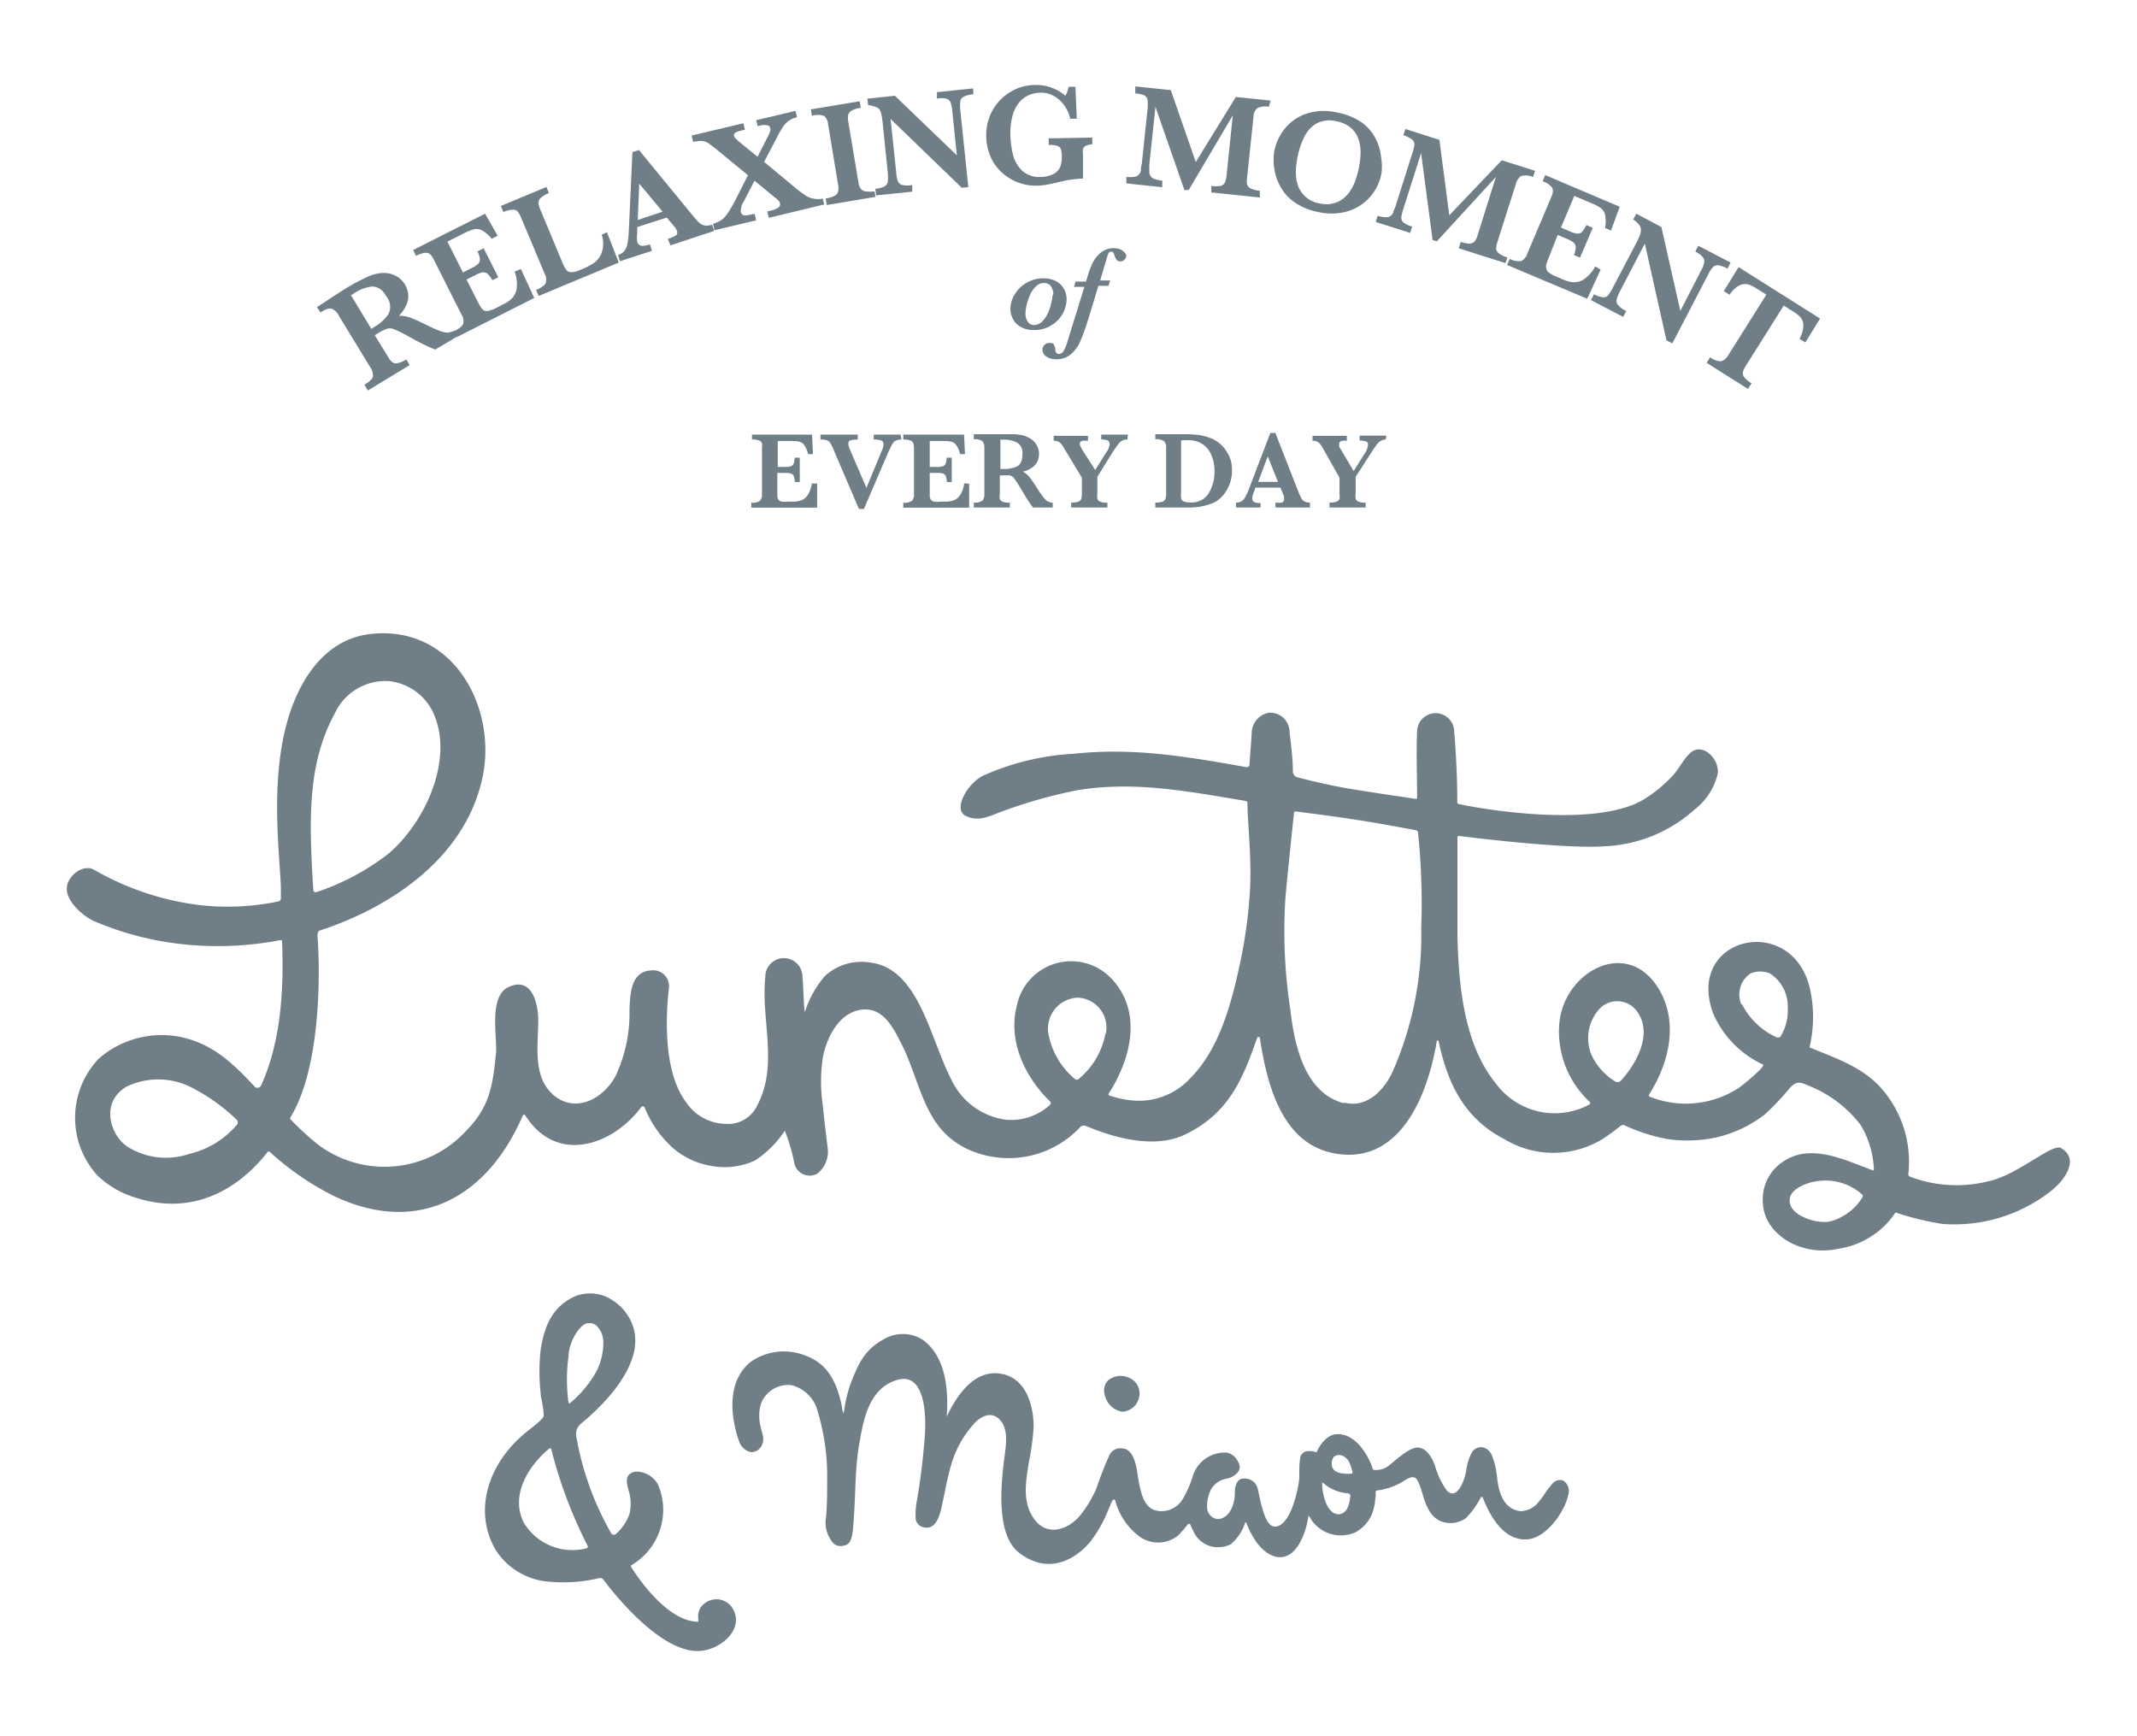
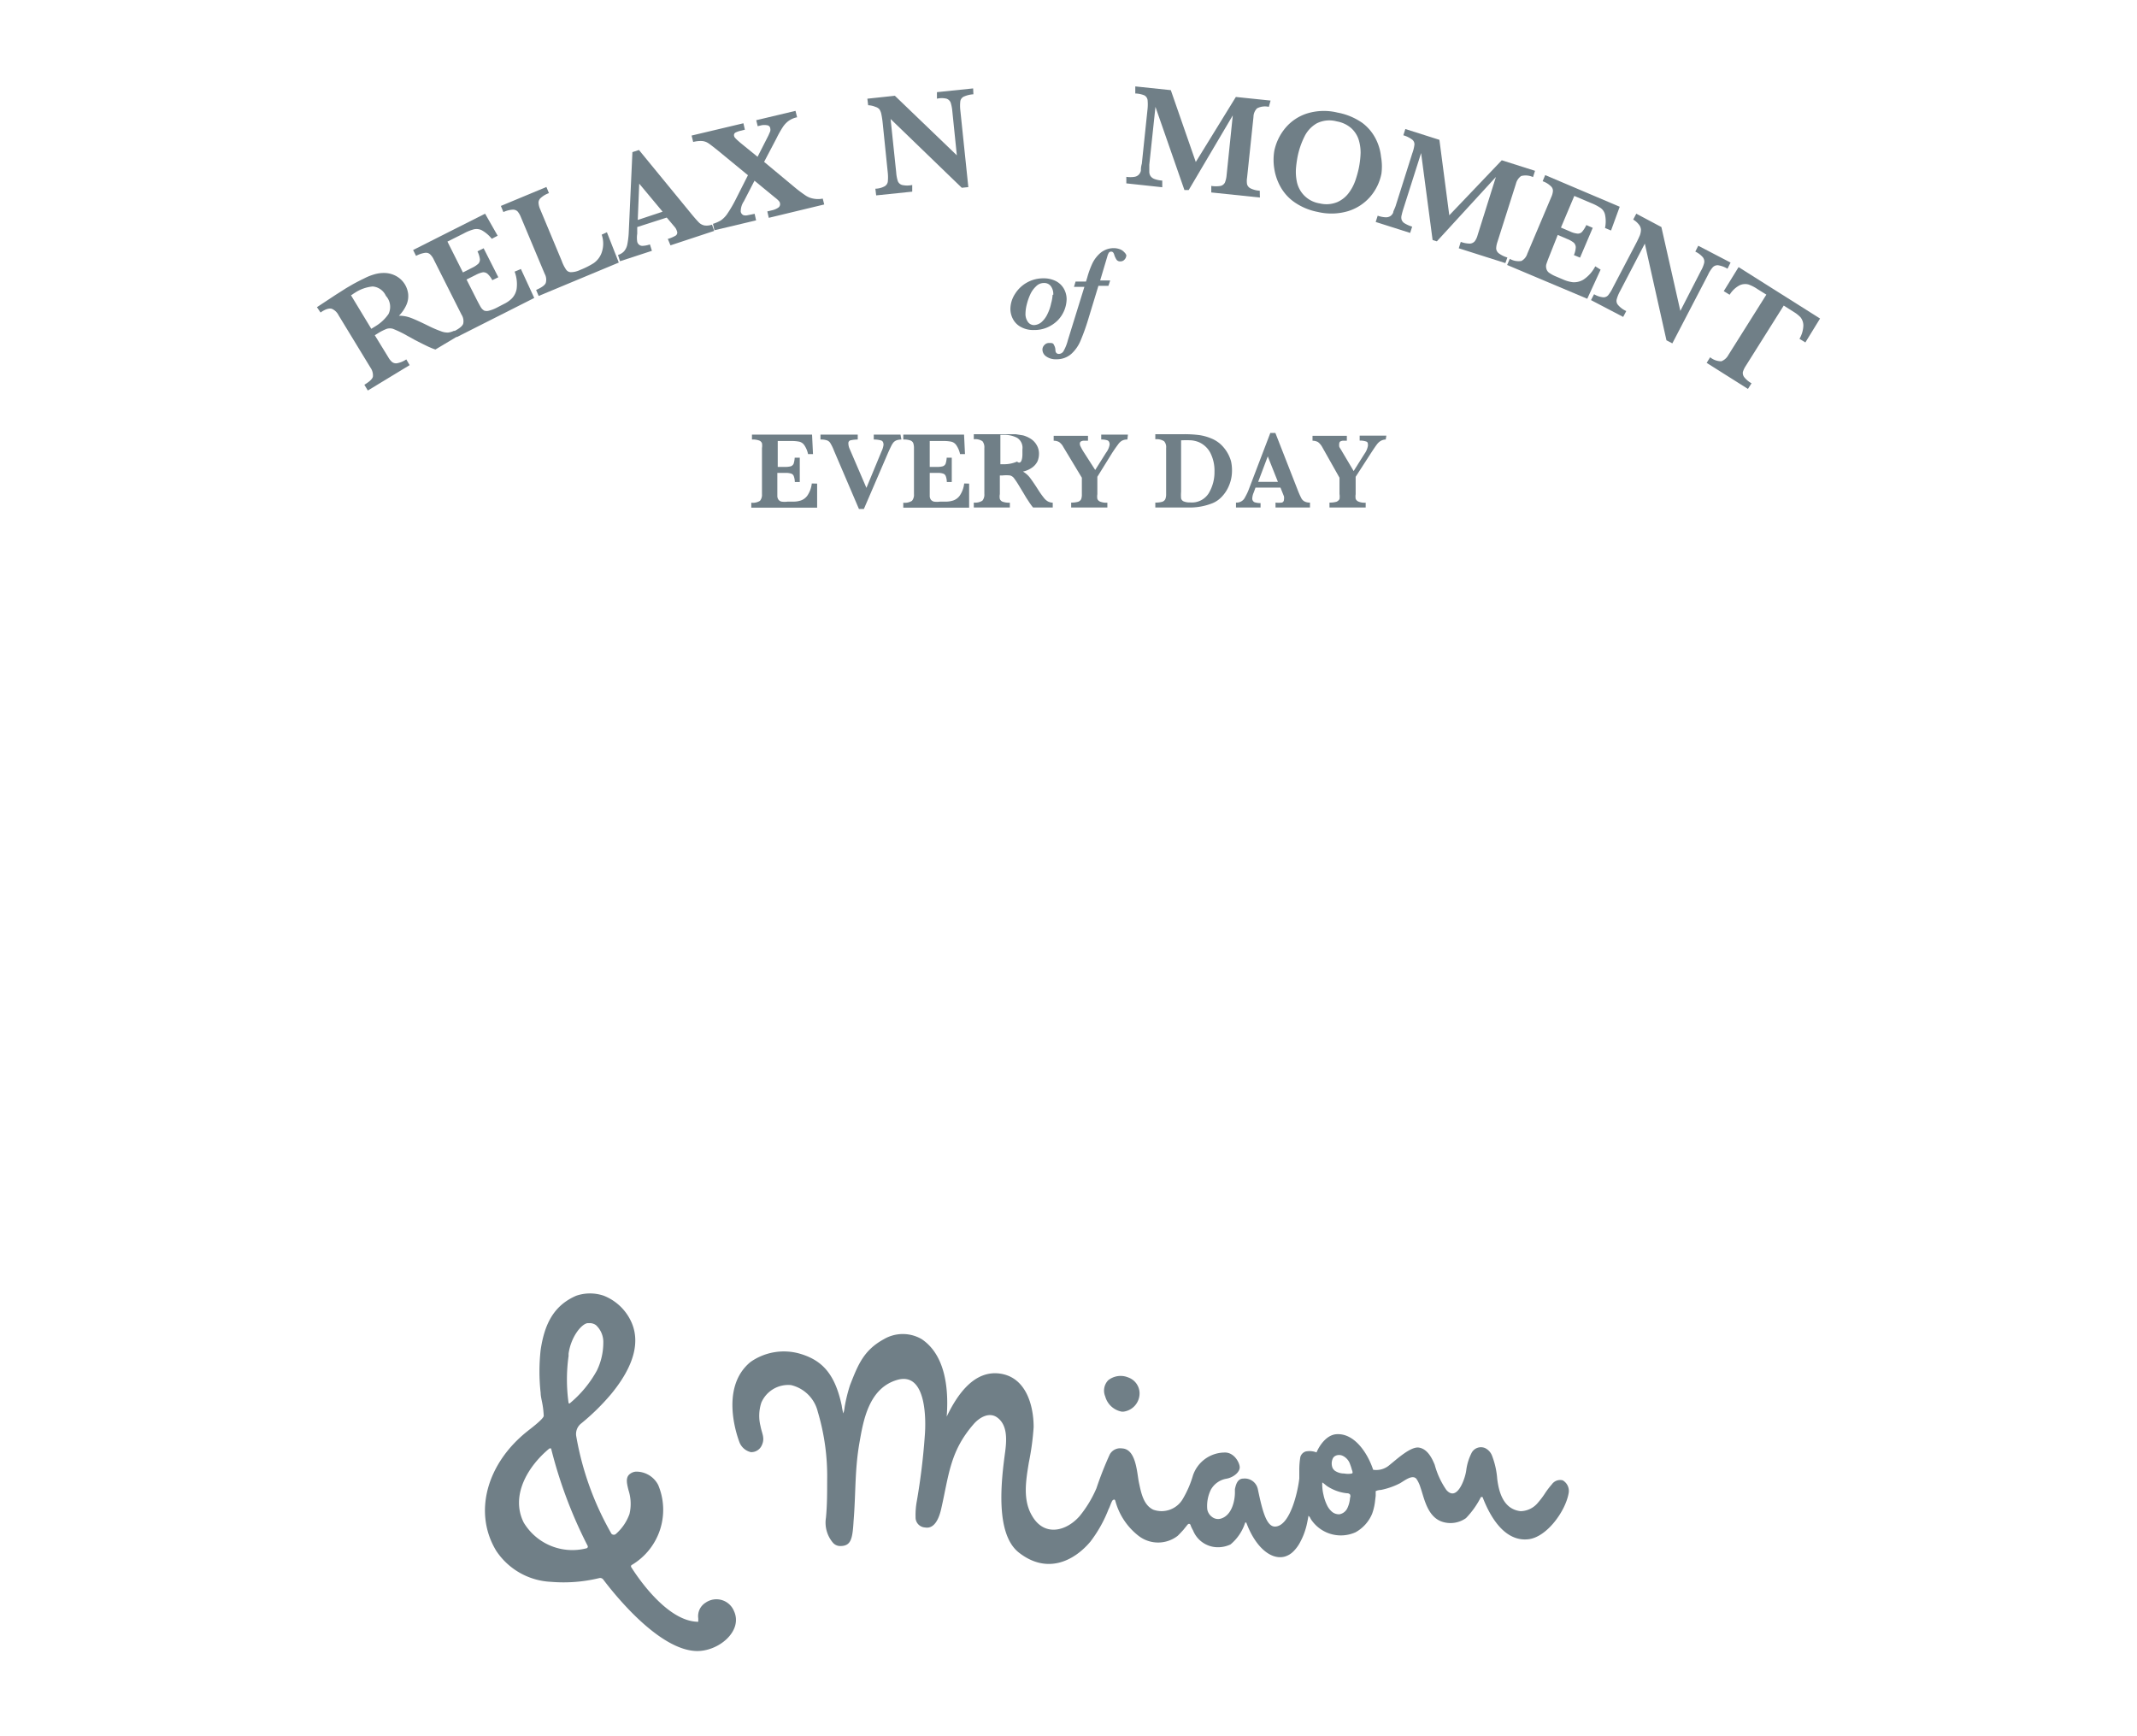
<svg xmlns="http://www.w3.org/2000/svg" id="logo" width="160" height="130" viewBox="0 0 160 130">
  <defs>
    <style>
      .cls-1 {
        fill: #707f87;
      }
    </style>
  </defs>
  <title>lunettes_gray</title>
  <g>
    <g id="relaxing">
      <g>
        <path class="cls-1" d="M34.27,25.17l-1.67,1a4.12,4.12,0,0,1-.41-.16c-.17-.07-.36-.17-.57-.27l-.53-.27L30.24,25a8.81,8.81,0,0,0-.82-.38.81.81,0,0,0-.46,0,3.78,3.78,0,0,0-.67.34l-.23.14,1,1.63a1.39,1.39,0,0,0,.3.38.5.5,0,0,0,.41.08,1.85,1.85,0,0,0,.65-.28l.25.43-3.13,1.9-.26-.43c.38-.23.6-.43.64-.61a1,1,0,0,0-.18-.67l-2.4-3.94a1,1,0,0,0-.5-.47c-.17-.05-.45,0-.84.28L23.73,23l1.41-.93.38-.24.39-.25.48-.28c.32-.18.62-.33.91-.47a4,4,0,0,1,.7-.28,2.56,2.56,0,0,1,.83-.11,1.88,1.88,0,0,1,.83.23,1.74,1.74,0,0,1,.67.65,1.82,1.82,0,0,1,.23.69,1.61,1.61,0,0,1-.12.79,2.72,2.72,0,0,1-.57.84,2.47,2.47,0,0,1,.86.15c.28.1.74.31,1.39.63a8,8,0,0,0,.89.38,1.35,1.35,0,0,0,.54.1,1.39,1.39,0,0,0,.46-.14Zm-5.37-3a1.19,1.19,0,0,0-1-.72,2.91,2.91,0,0,0-1.34.48,1.28,1.28,0,0,0-.15.1l-.13.08,1.52,2.51.29-.18a3.15,3.15,0,0,0,1-.93A1.23,1.23,0,0,0,28.9,22.16Z" />
        <path class="cls-1" d="M39,20.14l1,2.17L34.2,25.24,34,24.8c.4-.2.62-.39.68-.56a.9.9,0,0,0-.13-.69l-2.06-4.09a1.31,1.31,0,0,0-.28-.41.46.46,0,0,0-.38-.12,2,2,0,0,0-.68.23l-.22-.44L36.32,16l.94,1.65-.44.23a2.59,2.59,0,0,0-.75-.64.89.89,0,0,0-.59-.07,3.43,3.43,0,0,0-.76.31l-1.22.61,1.16,2.31.67-.34a2,2,0,0,0,.48-.31.46.46,0,0,0,.12-.35,1.91,1.91,0,0,0-.18-.58l.46-.23,1.1,2.17-.45.22a1.74,1.74,0,0,0-.36-.48.48.48,0,0,0-.36-.11,2,2,0,0,0-.53.2l-.68.34.78,1.54c.13.25.23.44.3.55a.71.71,0,0,0,.25.24.6.6,0,0,0,.36,0,2.68,2.68,0,0,0,.57-.22l.52-.27a2.27,2.27,0,0,0,.59-.4,1.37,1.37,0,0,0,.38-.73,2.66,2.66,0,0,0-.15-1.3Z" />
        <path class="cls-1" d="M45.44,17.39l.89,2.27-6,2.5-.19-.45c.41-.18.65-.35.72-.52a.89.89,0,0,0-.08-.69L39,16.26a1.52,1.52,0,0,0-.25-.43.49.49,0,0,0-.38-.13,1.9,1.9,0,0,0-.68.18l-.19-.46L40.91,14l.19.46a1.78,1.78,0,0,0-.6.35.48.48,0,0,0-.18.36,1.38,1.38,0,0,0,.12.49l1.62,3.88a2.84,2.84,0,0,0,.32.64.44.44,0,0,0,.36.2,1.62,1.62,0,0,0,.7-.17,6.06,6.06,0,0,0,1-.5,1.62,1.62,0,0,0,.61-.8,2.06,2.06,0,0,0,0-1.34Z" />
        <path class="cls-1" d="M53.47,17.29,50.2,18.37,50,17.89a2.5,2.5,0,0,0,.59-.25.27.27,0,0,0,.09-.34.8.8,0,0,0-.16-.3l-.6-.71L47.71,17l0,.5a1.9,1.9,0,0,0,0,.6.4.4,0,0,0,.37.31,1.9,1.9,0,0,0,.58-.11l.15.48-2.39.78-.15-.47a1,1,0,0,0,.45-.27,1.14,1.14,0,0,0,.25-.53,6.39,6.39,0,0,0,.11-1l.27-5.9.49-.16L51.75,16c.28.34.48.56.59.67a.82.82,0,0,0,.4.21,1.2,1.2,0,0,0,.57-.06Zm-3.86-1.44-1.75-2.1-.11,2.72Z" />
        <path class="cls-1" d="M61.71,15.31l-4.15,1-.11-.48.33-.08a1.33,1.33,0,0,0,.47-.19.31.31,0,0,0,.14-.37q0-.12-.39-.42l-1.51-1.24-.8,1.55a1.34,1.34,0,0,0-.23.77.36.36,0,0,0,.2.26.64.64,0,0,0,.34,0l.5-.1.11.49-3.12.74-.11-.48a2.81,2.81,0,0,0,.58-.25,1.87,1.87,0,0,0,.5-.51,9.72,9.72,0,0,0,.65-1.12L56,13.12l-2.25-1.85c-.34-.27-.58-.46-.72-.55a1,1,0,0,0-.46-.16,2.2,2.2,0,0,0-.67.07l-.12-.48,3.88-.92.11.48-.27.07a1.7,1.7,0,0,0-.44.15.22.22,0,0,0-.09.27c0,.08.17.24.46.49l1.29,1.05.81-1.59c.07-.16.12-.27.14-.33a.51.51,0,0,0,0-.21.26.26,0,0,0-.18-.22,1.12,1.12,0,0,0-.52,0l-.24.06L56.62,9l2.94-.7.12.48a1.67,1.67,0,0,0-.66.29,1.83,1.83,0,0,0-.42.46,8,8,0,0,0-.47.84l-.92,1.75L59.47,14a9.79,9.79,0,0,0,.82.62,1.51,1.51,0,0,0,.6.25,1.79,1.79,0,0,0,.71,0Z" />
-         <path class="cls-1" d="M65.55,14.74l-3.65.61-.08-.49a2.15,2.15,0,0,0,.67-.2.5.5,0,0,0,.26-.32,1.26,1.26,0,0,0,0-.51L62,9.3a.89.89,0,0,0-.3-.62,1.37,1.37,0,0,0-.91,0l-.08-.49,3.65-.61.09.49a2,2,0,0,0-.68.21.51.51,0,0,0-.26.31,1.26,1.26,0,0,0,0,.51l.76,4.53a1.24,1.24,0,0,0,.15.47.53.53,0,0,0,.34.22,2,2,0,0,0,.72,0Z" />
        <path class="cls-1" d="M72.88,7.06a2.05,2.05,0,0,0-.73.18.47.47,0,0,0-.25.34,3,3,0,0,0,0,.67l.6,5.76-.49.05L66.68,8.91l.42,4a2.79,2.79,0,0,0,.12.65.49.49,0,0,0,.32.29,1.76,1.76,0,0,0,.76,0l0,.5-2.7.28-.06-.5a1.53,1.53,0,0,0,.69-.18.48.48,0,0,0,.24-.34,3.21,3.21,0,0,0,0-.67l-.38-3.71a6.73,6.73,0,0,0-.1-.67,1,1,0,0,0-.15-.38A.63.63,0,0,0,65.54,8,1.53,1.53,0,0,0,65,7.88l-.06-.49L67,7.17l4.64,4.46-.34-3.32a2.94,2.94,0,0,0-.12-.62.51.51,0,0,0-.31-.3,1.55,1.55,0,0,0-.72,0l0-.49,2.71-.28Z" />
-         <path class="cls-1" d="M81.78,10.8a1.71,1.71,0,0,0-.47.11.4.4,0,0,0-.22.24,1.66,1.66,0,0,0,0,.51l0,1.71a8.13,8.13,0,0,0-1.68.23c-.44.11-.77.18-1,.22a4.05,4.05,0,0,1-.77.08,3.65,3.65,0,0,1-2-.52A3.59,3.59,0,0,1,74.29,12a4,4,0,0,1-.45-1.78,3.86,3.86,0,0,1,.46-1.94,3.73,3.73,0,0,1,1.34-1.39,3.63,3.63,0,0,1,1.86-.53,3.41,3.41,0,0,1,2.27.81A2,2,0,0,0,80,6.5h.52l.1,2.39h-.49a2.66,2.66,0,0,0-.45-1,2.24,2.24,0,0,0-.79-.71,2,2,0,0,0-1-.24,2.24,2.24,0,0,0-.8.16,2,2,0,0,0-.72.5,2.48,2.48,0,0,0-.54,1,4.7,4.7,0,0,0-.18,1.5,7,7,0,0,0,.19,1.47,2.48,2.48,0,0,0,.68,1.2,1.89,1.89,0,0,0,1.41.48A2.14,2.14,0,0,0,78.93,13a1.08,1.08,0,0,0,.47-.56,2.32,2.32,0,0,0,.1-.72,2.1,2.1,0,0,0-.07-.55.42.42,0,0,0-.27-.25,2,2,0,0,0-.64-.07v-.49l3.26-.06Z" />
        <path class="cls-1" d="M94.33,14.79l-3.64-.38,0-.49a2.13,2.13,0,0,0,.7,0,.49.49,0,0,0,.32-.25,1.84,1.84,0,0,0,.12-.48l.47-4.55L89,14.23l-.32,0L86.51,8l-.46,4.33c0,.22,0,.4,0,.52a.6.6,0,0,0,.09.33.62.62,0,0,0,.29.22,2,2,0,0,0,.59.12l0,.5-2.69-.29,0-.49a2,2,0,0,0,.61,0,.57.57,0,0,0,.32-.16.62.62,0,0,0,.16-.3c0-.11,0-.29.07-.52l.43-4.11a3.42,3.42,0,0,0,0-.67.48.48,0,0,0-.24-.34A1.93,1.93,0,0,0,85,7L85,6.47l2.66.28,1.87,5.38,3-4.87,2.6.27L95,8a1.3,1.3,0,0,0-.88.11.91.91,0,0,0-.27.64l-.48,4.56a1.51,1.51,0,0,0,0,.49.5.5,0,0,0,.27.31,1.79,1.79,0,0,0,.68.17Z" />
        <path class="cls-1" d="M103.43,13a3.74,3.74,0,0,1-.84,1.73,3.59,3.59,0,0,1-1.66,1.08,4.39,4.39,0,0,1-2.26.06,4.56,4.56,0,0,1-1.71-.7A3.44,3.44,0,0,1,95.88,14a4,4,0,0,1-.47-1.35,4.12,4.12,0,0,1,0-1.36,3.91,3.91,0,0,1,.83-1.71,3.5,3.5,0,0,1,1.64-1.09,4.28,4.28,0,0,1,2.26-.06,4.71,4.71,0,0,1,1.87.78,3.45,3.45,0,0,1,1,1.2,3.8,3.8,0,0,1,.39,1.33A4.1,4.1,0,0,1,103.43,13Zm-1.7-.38a6.91,6.91,0,0,0,.14-1.16,3.3,3.3,0,0,0-.16-1.05,2,2,0,0,0-.56-.83,2.22,2.22,0,0,0-1.06-.49,2.1,2.1,0,0,0-1.51.15,2.29,2.29,0,0,0-.92,1,6,6,0,0,0-.5,1.45,8.34,8.34,0,0,0-.13.93,3.72,3.72,0,0,0,.07,1,2.06,2.06,0,0,0,1.71,1.61,2.13,2.13,0,0,0,1.32-.1,2.16,2.16,0,0,0,.88-.72,3.44,3.44,0,0,0,.48-.93A8.32,8.32,0,0,0,101.73,12.62Z" />
        <path class="cls-1" d="M112.71,19.7l-3.49-1.11.15-.48a2,2,0,0,0,.69.13.52.52,0,0,0,.36-.18,1.35,1.35,0,0,0,.21-.45L112,13.25l-4.42,4.82-.32-.1-.86-6.51-1.32,4.15a5.28,5.28,0,0,0-.14.51.61.61,0,0,0,0,.33.52.52,0,0,0,.24.28,2.46,2.46,0,0,0,.55.24l-.15.47-2.58-.82.15-.47a2.09,2.09,0,0,0,.6.12.63.63,0,0,0,.35-.09.61.61,0,0,0,.21-.26c0-.11.11-.28.18-.49l1.25-3.95a2.81,2.81,0,0,0,.16-.65.44.44,0,0,0-.16-.37,2,2,0,0,0-.67-.33l.15-.47,2.55.81.74,5.65L112.44,12l2.49.79-.15.47a1.33,1.33,0,0,0-.89-.08,1,1,0,0,0-.39.58l-1.39,4.37a1.65,1.65,0,0,0-.09.48.51.51,0,0,0,.2.36,2,2,0,0,0,.64.31Z" />
        <path class="cls-1" d="M119.84,20.19l-1,2.18-6-2.53.2-.46a1.32,1.32,0,0,0,.87.16.92.92,0,0,0,.44-.54l1.79-4.23a1.34,1.34,0,0,0,.13-.47.45.45,0,0,0-.16-.36,1.64,1.64,0,0,0-.61-.37l.19-.46,5.58,2.37-.65,1.78-.45-.19a2.44,2.44,0,0,0,0-1,.83.83,0,0,0-.32-.49,3.6,3.6,0,0,0-.73-.38l-1.25-.53-1,2.37.68.29a1.64,1.64,0,0,0,.55.16.42.42,0,0,0,.35-.13,2.17,2.17,0,0,0,.32-.51l.48.21-.95,2.23-.46-.19a1.67,1.67,0,0,0,.14-.59.51.51,0,0,0-.15-.34,2,2,0,0,0-.5-.28l-.7-.3L116,19.18c-.11.27-.18.47-.22.59a.61.61,0,0,0,0,.35.52.52,0,0,0,.2.3,2.57,2.57,0,0,0,.54.29l.54.23a2.54,2.54,0,0,0,.69.19,1.37,1.37,0,0,0,.8-.19,2.66,2.66,0,0,0,.89-1Z" />
        <path class="cls-1" d="M129.34,20.12a2,2,0,0,0-.71-.26.5.5,0,0,0-.39.15,2.35,2.35,0,0,0-.36.57l-2.67,5.13-.44-.23-1.62-7.24-1.86,3.57a2.71,2.71,0,0,0-.25.62.46.46,0,0,0,.11.41,1.73,1.73,0,0,0,.61.45l-.23.44-2.41-1.26.23-.44a1.63,1.63,0,0,0,.68.23.46.46,0,0,0,.38-.16,2.92,2.92,0,0,0,.35-.57l1.73-3.3c.14-.27.23-.47.29-.61a1.29,1.29,0,0,0,.08-.41.66.66,0,0,0-.14-.38,1.58,1.58,0,0,0-.44-.39l.23-.44,1.88,1,1.42,6.28,1.54-3a2.23,2.23,0,0,0,.24-.58.52.52,0,0,0-.09-.43,1.67,1.67,0,0,0-.57-.43l.22-.44,2.42,1.26Z" />
        <path class="cls-1" d="M135.17,25.64l-.44-.27a2.12,2.12,0,0,0,.29-1,1,1,0,0,0-.21-.61,2.35,2.35,0,0,0-.47-.38l-.79-.5-2.85,4.53a1.72,1.72,0,0,0-.21.45.51.51,0,0,0,.11.39,1.87,1.87,0,0,0,.54.45l-.27.42-3.09-1.95.26-.42a1.32,1.32,0,0,0,.84.3,1,1,0,0,0,.52-.46l2.85-4.53-.66-.41a2.94,2.94,0,0,0-.68-.35,1,1,0,0,0-.66.06,1.94,1.94,0,0,0-.75.71l-.44-.27L130.17,20l6.1,3.85Z" />
      </g>
      <g>
        <path class="cls-1" d="M61.18,36.21l0,1.8H56.25v-.37a1,1,0,0,0,.65-.14.7.7,0,0,0,.15-.5V33.55a1.15,1.15,0,0,0,0-.36.35.35,0,0,0-.22-.21,1.4,1.4,0,0,0-.53-.07v-.37H60.8L60.87,34H60.5a1.83,1.83,0,0,0-.29-.68.63.63,0,0,0-.37-.25,2.94,2.94,0,0,0-.61-.05h-1v1.94h.56a1.48,1.48,0,0,0,.43-.05.37.37,0,0,0,.2-.19,1.83,1.83,0,0,0,.08-.45h.38v1.82h-.37a1.32,1.32,0,0,0-.08-.44.31.31,0,0,0-.2-.19,1.23,1.23,0,0,0-.43-.05H58.2v1.29c0,.21,0,.37,0,.47a.5.5,0,0,0,.09.25.4.4,0,0,0,.23.14,1.69,1.69,0,0,0,.45,0h.44a1.78,1.78,0,0,0,.53-.08,1,1,0,0,0,.5-.36,2,2,0,0,0,.34-.92Z" />
        <path class="cls-1" d="M67.49,32.91a1.16,1.16,0,0,0-.34.05.61.61,0,0,0-.24.15,1.36,1.36,0,0,0-.18.28c-.06.12-.15.31-.26.56l-1.79,4.16h-.37l-1.87-4.37a3.27,3.27,0,0,0-.27-.56.49.49,0,0,0-.26-.21,1.4,1.4,0,0,0-.48-.06v-.37h2.79v.37a2.62,2.62,0,0,0-.55.06.22.22,0,0,0-.15.24,1,1,0,0,0,.09.39l1.26,2.93L66,33.8a1.6,1.6,0,0,0,.15-.49q0-.27-.18-.33a1.89,1.89,0,0,0-.55-.07v-.37h2Z" />
        <path class="cls-1" d="M72.56,36.21l0,1.8H67.63v-.37a1,1,0,0,0,.65-.14.7.7,0,0,0,.15-.5V33.55a1.15,1.15,0,0,0-.05-.36.35.35,0,0,0-.22-.21,1.4,1.4,0,0,0-.53-.07v-.37h4.55L72.25,34h-.37a1.83,1.83,0,0,0-.29-.68.63.63,0,0,0-.37-.25,2.94,2.94,0,0,0-.61-.05h-1v1.94h.56a1.48,1.48,0,0,0,.43-.05.37.37,0,0,0,.2-.19,1.83,1.83,0,0,0,.08-.45h.38v1.82h-.37a1.32,1.32,0,0,0-.08-.44.31.31,0,0,0-.2-.19,1.23,1.23,0,0,0-.43-.05h-.57v1.29c0,.21,0,.37,0,.47a.5.5,0,0,0,.09.25.43.43,0,0,0,.23.14,1.69,1.69,0,0,0,.45,0h.44a1.78,1.78,0,0,0,.53-.08,1,1,0,0,0,.5-.36,2,2,0,0,0,.34-.92Z" />
-         <path class="cls-1" d="M78.82,38H77.35a2.74,2.74,0,0,1-.2-.26c-.08-.11-.16-.24-.26-.39s-.17-.28-.23-.38l-.37-.61a6,6,0,0,0-.38-.57.55.55,0,0,0-.29-.19,2.49,2.49,0,0,0-.56,0h-.2V37a.92.92,0,0,0,0,.36.35.35,0,0,0,.22.21,1.47,1.47,0,0,0,.53.07V38H72.91v-.37a1,1,0,0,0,.64-.14.7.7,0,0,0,.15-.5V33.54a.73.73,0,0,0-.14-.5.94.94,0,0,0-.65-.15v-.38l1.27,0h1.1l.76,0,.56.09a2.15,2.15,0,0,1,.58.26,1.33,1.33,0,0,1,.44.47,1.24,1.24,0,0,1,.17.67,1.45,1.45,0,0,1-.11.54,1.28,1.28,0,0,1-.39.46,1.89,1.89,0,0,1-.7.31,1.8,1.8,0,0,1,.51.44c.13.17.35.48.64.94a6.46,6.46,0,0,0,.42.59,1,1,0,0,0,.31.27.85.85,0,0,0,.35.09Zm-2.27-4a.88.88,0,0,0-.4-.86,2.09,2.09,0,0,0-1-.22h-.25v2.2h.25a2.42,2.42,0,0,0,1-.2C76.41,34.79,76.55,34.48,76.55,34Z" />
+         <path class="cls-1" d="M78.82,38H77.35a2.74,2.74,0,0,1-.2-.26c-.08-.11-.16-.24-.26-.39s-.17-.28-.23-.38l-.37-.61a6,6,0,0,0-.38-.57.55.55,0,0,0-.29-.19,2.49,2.49,0,0,0-.56,0h-.2V37a.92.92,0,0,0,0,.36.35.35,0,0,0,.22.21,1.47,1.47,0,0,0,.53.07V38H72.91v-.37a1,1,0,0,0,.64-.14.7.7,0,0,0,.15-.5V33.54a.73.73,0,0,0-.14-.5.94.94,0,0,0-.65-.15v-.38l1.27,0h1.1l.76,0,.56.09a2.15,2.15,0,0,1,.58.26,1.33,1.33,0,0,1,.44.47,1.24,1.24,0,0,1,.17.67,1.45,1.45,0,0,1-.11.54,1.28,1.28,0,0,1-.39.46,1.89,1.89,0,0,1-.7.31,1.8,1.8,0,0,1,.51.44c.13.17.35.48.64.94a6.46,6.46,0,0,0,.42.59,1,1,0,0,0,.31.27.85.85,0,0,0,.35.09m-2.27-4a.88.88,0,0,0-.4-.86,2.09,2.09,0,0,0-1-.22h-.25v2.2h.25a2.42,2.42,0,0,0,1-.2C76.41,34.79,76.55,34.48,76.55,34Z" />
        <path class="cls-1" d="M84.41,32.91A.81.81,0,0,0,84,33a.94.94,0,0,0-.29.28c-.1.13-.25.34-.44.63L82.16,35.7V37a1.13,1.13,0,0,0,0,.35.36.36,0,0,0,.21.21,1.28,1.28,0,0,0,.54.08V38H80.2v-.37a1.72,1.72,0,0,0,.52-.06.39.39,0,0,0,.23-.2A1,1,0,0,0,81,37V35.77l-1.38-2.29,0,0s0,0,0,0a1.08,1.08,0,0,0-.32-.38.82.82,0,0,0-.41-.1v-.37h2.57v.37H81.1a.48.48,0,0,0-.18.06.19.19,0,0,0-.07.17.41.41,0,0,0,.05.19,4,4,0,0,0,.22.4L82,35.19l.81-1.29a1.37,1.37,0,0,0,.27-.61c0-.17-.06-.28-.17-.32a1.38,1.38,0,0,0-.46-.06v-.37h2Z" />
        <path class="cls-1" d="M92.24,35.32A2.85,2.85,0,0,1,92,36.4a2.65,2.65,0,0,1-.52.79,2,2,0,0,1-.68.48A4.61,4.61,0,0,1,89,38h-2.5v-.37a1.72,1.72,0,0,0,.52-.06.39.39,0,0,0,.23-.2,1,1,0,0,0,.06-.38V33.54a.66.66,0,0,0-.15-.5,1,1,0,0,0-.66-.15v-.38l1.17,0h1a8.9,8.9,0,0,1,1.14.07,3.74,3.74,0,0,1,.86.24,2.43,2.43,0,0,1,.67.4,2.76,2.76,0,0,1,.83,1.32A3.18,3.18,0,0,1,92.24,35.32Zm-1.31,0a2.94,2.94,0,0,0-.32-1.43,1.77,1.77,0,0,0-.89-.8,2.11,2.11,0,0,0-.51-.12,7.59,7.59,0,0,0-.78,0v3.85a2.85,2.85,0,0,0,0,.49.33.33,0,0,0,.19.23,1.18,1.18,0,0,0,.49.08,1.49,1.49,0,0,0,1.39-.69A3.07,3.07,0,0,0,90.93,35.3Z" />
        <path class="cls-1" d="M98.08,38H95.5v-.37a1.88,1.88,0,0,0,.48,0,.22.22,0,0,0,.15-.22.7.7,0,0,0,0-.25l-.26-.65H94l-.13.36a1.26,1.26,0,0,0-.11.43.3.3,0,0,0,.18.31,1.51,1.51,0,0,0,.44.06V38H92.54v-.37a.69.69,0,0,0,.68-.4,3.94,3.94,0,0,0,.31-.67l1.58-4.14h.38l1.67,4.27a6.4,6.4,0,0,0,.27.61.59.59,0,0,0,.23.24.82.82,0,0,0,.42.09Zm-2.4-1.92-.76-1.91-.72,1.91Z" />
        <path class="cls-1" d="M103.75,32.91a.81.81,0,0,0-.37.1,1,1,0,0,0-.3.28c-.1.13-.24.34-.43.63L101.5,35.7V37a1.16,1.16,0,0,0,0,.35.38.38,0,0,0,.22.21,1.2,1.2,0,0,0,.53.08V38H99.54v-.37a1.72,1.72,0,0,0,.52-.06.46.46,0,0,0,.23-.2,1.25,1.25,0,0,0,0-.38V35.77L99,33.48l0,0,0,0a1.19,1.19,0,0,0-.32-.38.85.85,0,0,0-.41-.1v-.37h2.57v.37h-.31a.47.47,0,0,0-.19.06.22.22,0,0,0-.07.17.59.59,0,0,0,0,.19c0,.07.11.2.22.4l.86,1.45.81-1.29a1.44,1.44,0,0,0,.26-.61c0-.17,0-.28-.16-.32a1.42,1.42,0,0,0-.46-.06v-.37h2Z" />
      </g>
      <g>
        <path class="cls-1" d="M79.86,22.38A2.34,2.34,0,0,1,79.18,24a2.54,2.54,0,0,1-.78.52,2.41,2.41,0,0,1-1,.19,1.88,1.88,0,0,1-.91-.2,1.43,1.43,0,0,1-.62-.57,1.63,1.63,0,0,1-.22-.83A2.12,2.12,0,0,1,76,22a2.48,2.48,0,0,1,2.12-1.16,2,2,0,0,1,.94.21,1.46,1.46,0,0,1,.6.58A1.61,1.61,0,0,1,79.86,22.38Zm-1-.31a1,1,0,0,0-.18-.64.61.61,0,0,0-.52-.24.81.81,0,0,0-.59.25,1.92,1.92,0,0,0-.44.62,4.26,4.26,0,0,0-.26.76,2.87,2.87,0,0,0-.09.65,1,1,0,0,0,.18.63.55.55,0,0,0,.48.24A.92.92,0,0,0,78,24.1a1.88,1.88,0,0,0,.44-.62,3.18,3.18,0,0,0,.26-.77A2.86,2.86,0,0,0,78.81,22.07Z" />
        <path class="cls-1" d="M84.33,19.11a.48.48,0,0,1-.13.32.39.39,0,0,1-.32.14.32.32,0,0,1-.28-.12,1.44,1.44,0,0,1-.18-.39.48.48,0,0,0-.08-.16.2.2,0,0,0-.15-.06.21.21,0,0,0-.18.1,1,1,0,0,0-.1.25L82.37,21h.75l-.13.4h-.75l-.77,2.53a15.84,15.84,0,0,1-.56,1.56,2.78,2.78,0,0,1-.69,1,1.64,1.64,0,0,1-1.14.41,1.21,1.21,0,0,1-.76-.22.62.62,0,0,1-.27-.49.47.47,0,0,1,.14-.35.46.46,0,0,1,.37-.16c.18,0,.3,0,.35.15a.77.77,0,0,1,.11.37c0,.2.1.3.26.3a.42.42,0,0,0,.37-.25,3.23,3.23,0,0,0,.3-.77l1.24-4h-.78l.12-.4h.78l.09-.29a6.67,6.67,0,0,1,.38-1.05,2.41,2.41,0,0,1,.62-.81,1.55,1.55,0,0,1,1-.35,1.32,1.32,0,0,1,.44.08.8.8,0,0,1,.33.22A.57.57,0,0,1,84.33,19.11Z" />
      </g>
    </g>
    <g id="lunettes">
-       <path class="cls-1" d="M148.86,88.45A9.77,9.77,0,0,1,143,88.1a.18.18,0,0,1-.12-.19,8.34,8.34,0,0,0-1.8-6.16c-1.47-1.83-3.58-2.48-5.6-3.33a9.79,9.79,0,0,0,.09-4.12c-1.14-6.1-9.52-4.25-7.28,1.64A7.52,7.52,0,0,0,132,79.71c.23.13-1.6,1.6-1.76,1.71a7.26,7.26,0,0,1-6.71.7.12.12,0,0,1-.06-.17c1.51-2.37,2.17-5.32.82-7.74-2.34-4.18-7.29-1.47-7.55,2.53A7.17,7.17,0,0,0,119,82.48a.14.14,0,0,1,0,.22,5.47,5.47,0,0,1-7-1.57c-2.4-2.94-2.78-7.34-2.88-11,0-.56,0-6.53,0-7.44a.1.1,0,0,1,.12-.1c1,.13,8,1,11,.77a10.74,10.74,0,0,0,6.63-2.74,4.75,4.75,0,0,0,1.75-2.75c.07-1.11-1.15-2.24-2-1.55-.57.47-.92,1.3-1.47,1.85A10.32,10.32,0,0,1,123,59.9c-3.63,2.09-11.87.72-13.79.3a.13.13,0,0,1-.1-.13c0-1.72-.09-3.6-.23-5.28a1.39,1.39,0,0,0-2.78,0c-.07,1.56,0,3.34,0,4.92a.11.11,0,0,1-.13.11c-.48-.09-2.24-.33-4.1-.63a43.74,43.74,0,0,1-4.76-1,.45.45,0,0,1-.31-.4c0-1-.14-2-.25-3A1.44,1.44,0,0,0,95,53.37a1.55,1.55,0,0,0-1.28,1.44c0,.25-.14,1.86-.17,2.45a.2.2,0,0,1-.23.18c-4.86-.87-8.61-1.46-12.94-1a19,19,0,0,0-6.75,1.63c-1.11.5-2.32,2.48-1.36,3s1.89,0,2.56-.24a36.83,36.83,0,0,1,5.92-1.68c4.12-.63,7.66,0,12.5.82a.18.18,0,0,1,.15.17c0,1.45.3,3.84.2,6.25A35.74,35.74,0,0,1,92.87,72c-.64,3-1.53,6.51-3.76,8.74a5.23,5.23,0,0,1-3.9,1.68A7,7,0,0,1,83,82,.1.1,0,0,1,83,81.9c1.92-3,2.46-6.52,0-8.84a4.15,4.15,0,0,0-6.85,2.16c-.73,2.7.59,5.43,2.47,7.25a.18.18,0,0,1,0,.25,4.3,4.3,0,0,1-3.31,1.12,5.29,5.29,0,0,1-4.08-3c-1.63-3.17-2.44-8.33-6.08-8.77a4.05,4.05,0,0,0-3.38,1,7.79,7.79,0,0,0-1.5,2.68c-.09,0-.11-1.89-.19-2.62a1.39,1.39,0,0,0-2.78,0c-.34,3.24,1,6.58-.59,9.61a2.4,2.4,0,0,1-2.34,1.41,3.63,3.63,0,0,1-3-1.62c-1.62-2.14-1.57-6-1.29-8.54a1.18,1.18,0,0,0-1.31-1.33c-1.55.06-1.58,1.77-1.64,2.91a11.12,11.12,0,0,1-1,4.91c-.85,1.7-3,3-4.75,1.46-1.5-1.37-1.09-3.64-1.08-5.52,0-1.26-.46-3.34-2.23-2.51-1.52.71-.81,3.76-.94,5-.24,2.46-.5,4-2.23,5.76a8.29,8.29,0,0,1-11,1.1,21.12,21.12,0,0,1-2.13-1.94.16.16,0,0,1,0-.21c2.33-3.84,2.19-11.26,2-13.52,0-.41.13-.42.28-.46C29,68,34.69,64.45,36.09,58.38c1.2-5.19-2-11.55-8.25-10.92-3.47.34-5.36,3.37-6.24,6.25-1.39,4.58-.69,9.89-.57,12.68,0,.29,0,.58,0,.88a.23.23,0,0,1-.17.22,18.63,18.63,0,0,1-6,.27A21,21,0,0,1,7,65.1C6.18,64.69,5,65.61,5,66.55s1.15,2,2,2.4a23,23,0,0,0,5.41,1.58A24.69,24.69,0,0,0,21,70.39a.1.1,0,0,1,.12.1c.14,3.59-.08,7.52-1.58,10.8a.29.29,0,0,1-.46.08c-1.61-1.71-3.07-3.16-5.44-3.7a7.15,7.15,0,0,0-6.26,1.61A6.42,6.42,0,0,0,7.28,88a7,7,0,0,0,2.83,1.66c4.14,1.37,7.6-.43,9.93-3.41a.11.11,0,0,1,.16,0,21,21,0,0,0,4.94,3.37c6.26,2.88,11.37,0,14-6.09a.11.11,0,0,1,.2,0c2.31,3.64,6.47,2.29,8.66-.62a.16.16,0,0,1,.26,0,8.14,8.14,0,0,0,1.76,2.7,5.74,5.74,0,0,0,3.2,1.68,5.37,5.37,0,0,0,3.31-.4,7.64,7.64,0,0,0,2.23-2.23,13.6,13.6,0,0,1,.73,2.53,1.19,1.19,0,0,0,1.67.71,2.08,2.08,0,0,0,.8-2c-.15-1.28-.26-2.14-.36-3.18a12,12,0,0,1,0-3.49c.23-1.32,1.06-3.24,2.69-3.59s2.44,1,3.11,2.34C69,81,69.07,84.59,72.64,86.13a7.35,7.35,0,0,0,8.25-1.75.38.38,0,0,1,.42-.07c2.76,1.16,5.43,1.58,7.39.65,3.31-1.57,4.36-4.2,5.42-7.24a.11.11,0,0,1,.21,0c.69,4.7,2.23,8.3,6.06,8.71,4,.43,6.12-3.4,7-7.51.07-.33.12-.56.17-.89,0-.15.13-.16.15-.08.63,3,1.84,5.77,4.92,7.34a7.07,7.07,0,0,0,7.35,0,15.66,15.66,0,0,0,1.37-1,.34.34,0,0,1,.35,0,13.44,13.44,0,0,0,3.15,1,10.54,10.54,0,0,0,3.63-.12,9.42,9.42,0,0,0,3.61-1.69,17.87,17.87,0,0,0,1.9-2c.56-.57.75-.48,1.52-.15a9.17,9.17,0,0,1,3.79,2.89,7,7,0,0,1,1,3.32.07.07,0,0,1-.1.08c-2.11-.76-4.58-2.05-6.69-.65A3.39,3.39,0,0,0,132,90.21c.17,2.22,2.86,3.93,5.7,3.28a6.2,6.2,0,0,0,4.2-2.68.09.09,0,0,1,.11,0,20.7,20.7,0,0,0,3.39.83,11.73,11.73,0,0,0,8.12-2.43c.91-.7,2.28-2.35.81-3.24C153.69,85.54,151.06,88,148.86,88.45ZM29.13,51a4.14,4.14,0,0,1,3.45,2.71c1.31,3.44-.86,8-3.52,10.23a18.18,18.18,0,0,1-5.37,2.86.18.18,0,0,1-.23-.15c-.35-5.45-.41-9.49,1.59-13.2A4.18,4.18,0,0,1,29.13,51Zm-15,35.41a5.41,5.41,0,0,1-4.47-.48c-1.33-.75-2.27-3.34-.18-4.57a5.48,5.48,0,0,1,4.73,0,14,14,0,0,1,3.51,2.48.29.29,0,0,1,0,.4A6.69,6.69,0,0,1,14.17,86.4Zm68.63-9a5.77,5.77,0,0,1-2,3.38.21.21,0,0,1-.28,0,5.73,5.73,0,0,1-2-3.49,2.32,2.32,0,0,1,2.19-2.6A2.24,2.24,0,0,1,82.8,77.37Zm17.85,5.19c-3-.77-3.72-4.55-4-7a38.49,38.49,0,0,1-.39-8c0-.51.57-5.81.66-6.72a.13.13,0,0,1,.15-.12c.54.07,2.65.33,4.63.64s3.88.68,4.37.77a.19.19,0,0,1,.14.16,51.74,51.74,0,0,1,.24,7.15,25.32,25.32,0,0,1-2.16,10.8C103.63,81.59,102.37,83,100.65,82.56Zm20.71-1.65a.33.33,0,0,1-.42,0,4.55,4.55,0,0,1-1.79-2.07,3.28,3.28,0,0,1,.58-3.27,1.83,1.83,0,0,1,2.94.21C123.87,77.7,122.13,80.08,121.36,80.91Zm9.07-5.72a1.88,1.88,0,0,1,.69-2.35,1.92,1.92,0,0,1,1.42,0,2.91,2.91,0,0,1,1.35,2.61,3.69,3.69,0,0,1-.5,2.05.25.25,0,0,1-.35.12A5.35,5.35,0,0,1,130.43,75.19ZM137,91.46c-1,.2-3.15-.46-3-1.69.09-.82,1.43-1.25,2-1.32a4.1,4.1,0,0,1,3.43,1,.18.18,0,0,1,0,.22A4.05,4.05,0,0,1,137,91.46Z" />
-     </g>
+       </g>
    <path id="and" class="cls-1" d="M52.83,120a1.19,1.19,0,0,0-.55,1.18c0,.09,0,.22,0,.25-2.19,0-4.33-3-5-4.06a.13.13,0,0,1,0-.18,4.8,4.8,0,0,0,2-6,1.84,1.84,0,0,0-1.67-1,.82.82,0,0,0-.55.27c-.21.27-.12.65,0,1.13a3.28,3.28,0,0,1,.07,1.77,3.59,3.59,0,0,1-1,1.48.24.24,0,0,1-.35,0,22.26,22.26,0,0,1-2.63-7.27,1,1,0,0,1,.38-1,16.82,16.82,0,0,0,2.21-2.17c1.76-2.13,2.24-4,1.47-5.54a3.79,3.79,0,0,0-2-1.84,3.18,3.18,0,0,0-2.07,0c-1.68.73-2.37,2.11-2.66,4.05a14.52,14.52,0,0,0,0,3.23c0,.21.06.46.11.71a6.58,6.58,0,0,1,.12,1c0,.24-1.14,1.08-1.18,1.12-3.07,2.41-4.13,6.11-2.37,9a5.21,5.21,0,0,0,4.09,2.31,11.32,11.32,0,0,0,3.62-.28.29.29,0,0,1,.29.1c.8,1.06,4.11,5.24,6.94,5.36,1.66.07,3.56-1.48,2.85-3A1.42,1.42,0,0,0,52.83,120ZM44,99.07h.14a.81.81,0,0,1,.48.15,1.72,1.72,0,0,1,.55,1.33,4.78,4.78,0,0,1-.48,2.07,8.5,8.5,0,0,1-2,2.43.07.07,0,0,1-.12,0,12.65,12.65,0,0,1,0-3.52l0-.17C42.74,100.12,43.52,99.13,44,99.07ZM44,115.75a.13.13,0,0,1-.09.18A4.25,4.25,0,0,1,39.21,114c-1-2,.29-4.2,1.93-5.55,0,0,.11,0,.12,0A34.08,34.08,0,0,0,44,115.75Z" />
    <g id="miaou">
      <path class="cls-1" d="M84,105.7h.1a1.38,1.38,0,0,0,1.22-1.42,1.27,1.27,0,0,0-.84-1.14,1.49,1.49,0,0,0-1.51.21,1.12,1.12,0,0,0-.22,1.21A1.58,1.58,0,0,0,84,105.7Z" />
      <path class="cls-1" d="M117,110.84a.76.76,0,0,0-.81.3,6.07,6.07,0,0,0-.55.73,6.14,6.14,0,0,1-.48.63,1.72,1.72,0,0,1-1.31.65c-1.25-.14-1.62-1.35-1.75-2.41a6.06,6.06,0,0,0-.4-1.77,1.06,1.06,0,0,0-.5-.54.79.79,0,0,0-1,.32,3.94,3.94,0,0,0-.42,1.34c-.08.63-.69,2.39-1.49,1.47a6.09,6.09,0,0,1-.87-1.88c-.22-.54-.56-1.19-1.18-1.29s-1.66.87-2.2,1.3a1.51,1.51,0,0,1-1.23.36c-.4-1.22-1.4-2.78-2.78-2.66-.75.07-1.27.9-1.46,1.36a1.44,1.44,0,0,0-.81-.07.61.61,0,0,0-.4.41,5.69,5.69,0,0,0-.08,1c0,.21,0,.46,0,.61-.11,1-.68,3.51-1.77,3.6-.69.07-1-1.21-1.33-2.78a1,1,0,0,0-1.09-.81c-.47,0-.57.52-.63.79,0,0,0,.12,0,.27,0,.47-.17,1.63-1,1.92a.74.74,0,0,1-.74-.13.89.89,0,0,1-.33-.55,2.76,2.76,0,0,1,.27-1.47,1.65,1.65,0,0,1,1.16-.82c.55-.1,1-.5,1-.85s-.43-1.16-1.17-1.11a2.52,2.52,0,0,0-2.33,1.71,7.62,7.62,0,0,1-.76,1.76,1.84,1.84,0,0,1-2.21.81c-.74-.35-.91-1.26-1.07-2s-.2-2.55-1.28-2.59a.89.89,0,0,0-.91.45,26.24,26.24,0,0,0-1,2.54,8.72,8.72,0,0,1-1.25,2.07c-1,1.15-2.65,1.57-3.56,0-.73-1.21-.46-2.7-.25-4a19.56,19.56,0,0,0,.36-2.66c0-1.58-.55-3.72-2.51-4s-3.23,1.61-4,3.22c0,0,0,0,0,0,.18-2.33-.2-4.68-1.87-5.8a2.8,2.8,0,0,0-2.83,0c-1.52.83-1.94,1.92-2.54,3.45a11.79,11.79,0,0,0-.4,1.63,2.17,2.17,0,0,1-.1.48,4.41,4.41,0,0,1-.12-.59c-.52-2.46-1.54-3.42-3.16-3.89a4.35,4.35,0,0,0-3.67.63c-2.43,2-.85,5.93-.83,6a1.21,1.21,0,0,0,.86.75.86.86,0,0,0,.82-.52c.25-.54,0-.88-.1-1.43a3.15,3.15,0,0,1,.06-1.75,2.19,2.19,0,0,1,2.23-1.32,2.7,2.7,0,0,1,2,2,16.83,16.83,0,0,1,.7,5.15c0,.94,0,1.84-.09,2.78a2.32,2.32,0,0,0,.53,1.88.72.72,0,0,0,.54.24c.81,0,.92-.53,1-1.89.17-2.07.08-3.76.43-5.8.28-1.57.65-4.12,2.84-4.75s2.16,3,2.06,4.19a48.65,48.65,0,0,1-.59,4.85,5.72,5.72,0,0,0-.1,1.24.75.75,0,0,0,.71.77c.76.14,1.08-.82,1.21-1.4.58-2.54.65-4.29,2.42-6.33.41-.48,1.14-.94,1.75-.52.81.56.73,1.71.62,2.57-.3,2.18-.76,6.12,1,7.54,2.12,1.68,4.15.66,5.38-.8A9.86,9.86,0,0,0,83,113c.09-.16.16-.41.26-.6a.21.21,0,0,1,.16-.12s.06,0,.09.11A4.93,4.93,0,0,0,85.25,115a2.39,2.39,0,0,0,2.92,0c.15-.14.29-.3.43-.45l.2-.25c.06-.06.14-.22.24-.2s.1.11.13.18a3.18,3.18,0,0,0,.16.32,2,2,0,0,0,1.8,1.25,2.2,2.2,0,0,0,1-.21A3.5,3.5,0,0,0,93.23,114s.06,0,.08,0c.67,1.82,1.84,2.83,2.88,2.55a1.49,1.49,0,0,0,.65-.39,2.78,2.78,0,0,0,.53-.74,5,5,0,0,0,.4-1c.08-.26.16-.72.19-.88s0,0,.05,0,.11.19.2.3a2.68,2.68,0,0,0,3.28.89,2.82,2.82,0,0,0,1.24-1.38,4.06,4.06,0,0,0,.21-.85L103,112c0-.06,0-.31,0-.35a1,1,0,0,1,.39-.09,5.5,5.5,0,0,0,1.41-.49c.33-.18.94-.7,1.25-.34a2.4,2.4,0,0,1,.31.67c.27.75.5,2.22,1.68,2.56a2,2,0,0,0,1.72-.29,6.47,6.47,0,0,0,1.12-1.58s.1,0,.12,0c.86,2.24,2.07,3.33,3.45,3.16s2.78-2.13,3-3.47A.91.91,0,0,0,117,110.84Zm-15.92,1.07a.26.26,0,0,1,0,.23,2.18,2.18,0,0,1-.19.76.82.82,0,0,1-.59.48.8.8,0,0,1-.54-.16,1.46,1.46,0,0,1-.37-.45,3.31,3.31,0,0,1-.3-.85A3.36,3.36,0,0,1,99,111c.14.08.26.21.4.3a3.5,3.5,0,0,0,.47.25,3.21,3.21,0,0,0,1,.26A.28.28,0,0,1,101.09,111.91ZM100,109a.63.63,0,0,1,.52,0,1.06,1.06,0,0,1,.56.63,3.59,3.59,0,0,1,.14.43.53.53,0,0,1,.05.2c0,.07,0,0-.05.07a1.63,1.63,0,0,1-.58,0,1.23,1.23,0,0,1-.7-.21.68.68,0,0,1-.17-.21.89.89,0,0,1,0-.66A.43.43,0,0,1,100,109Z" />
    </g>
  </g>
</svg>